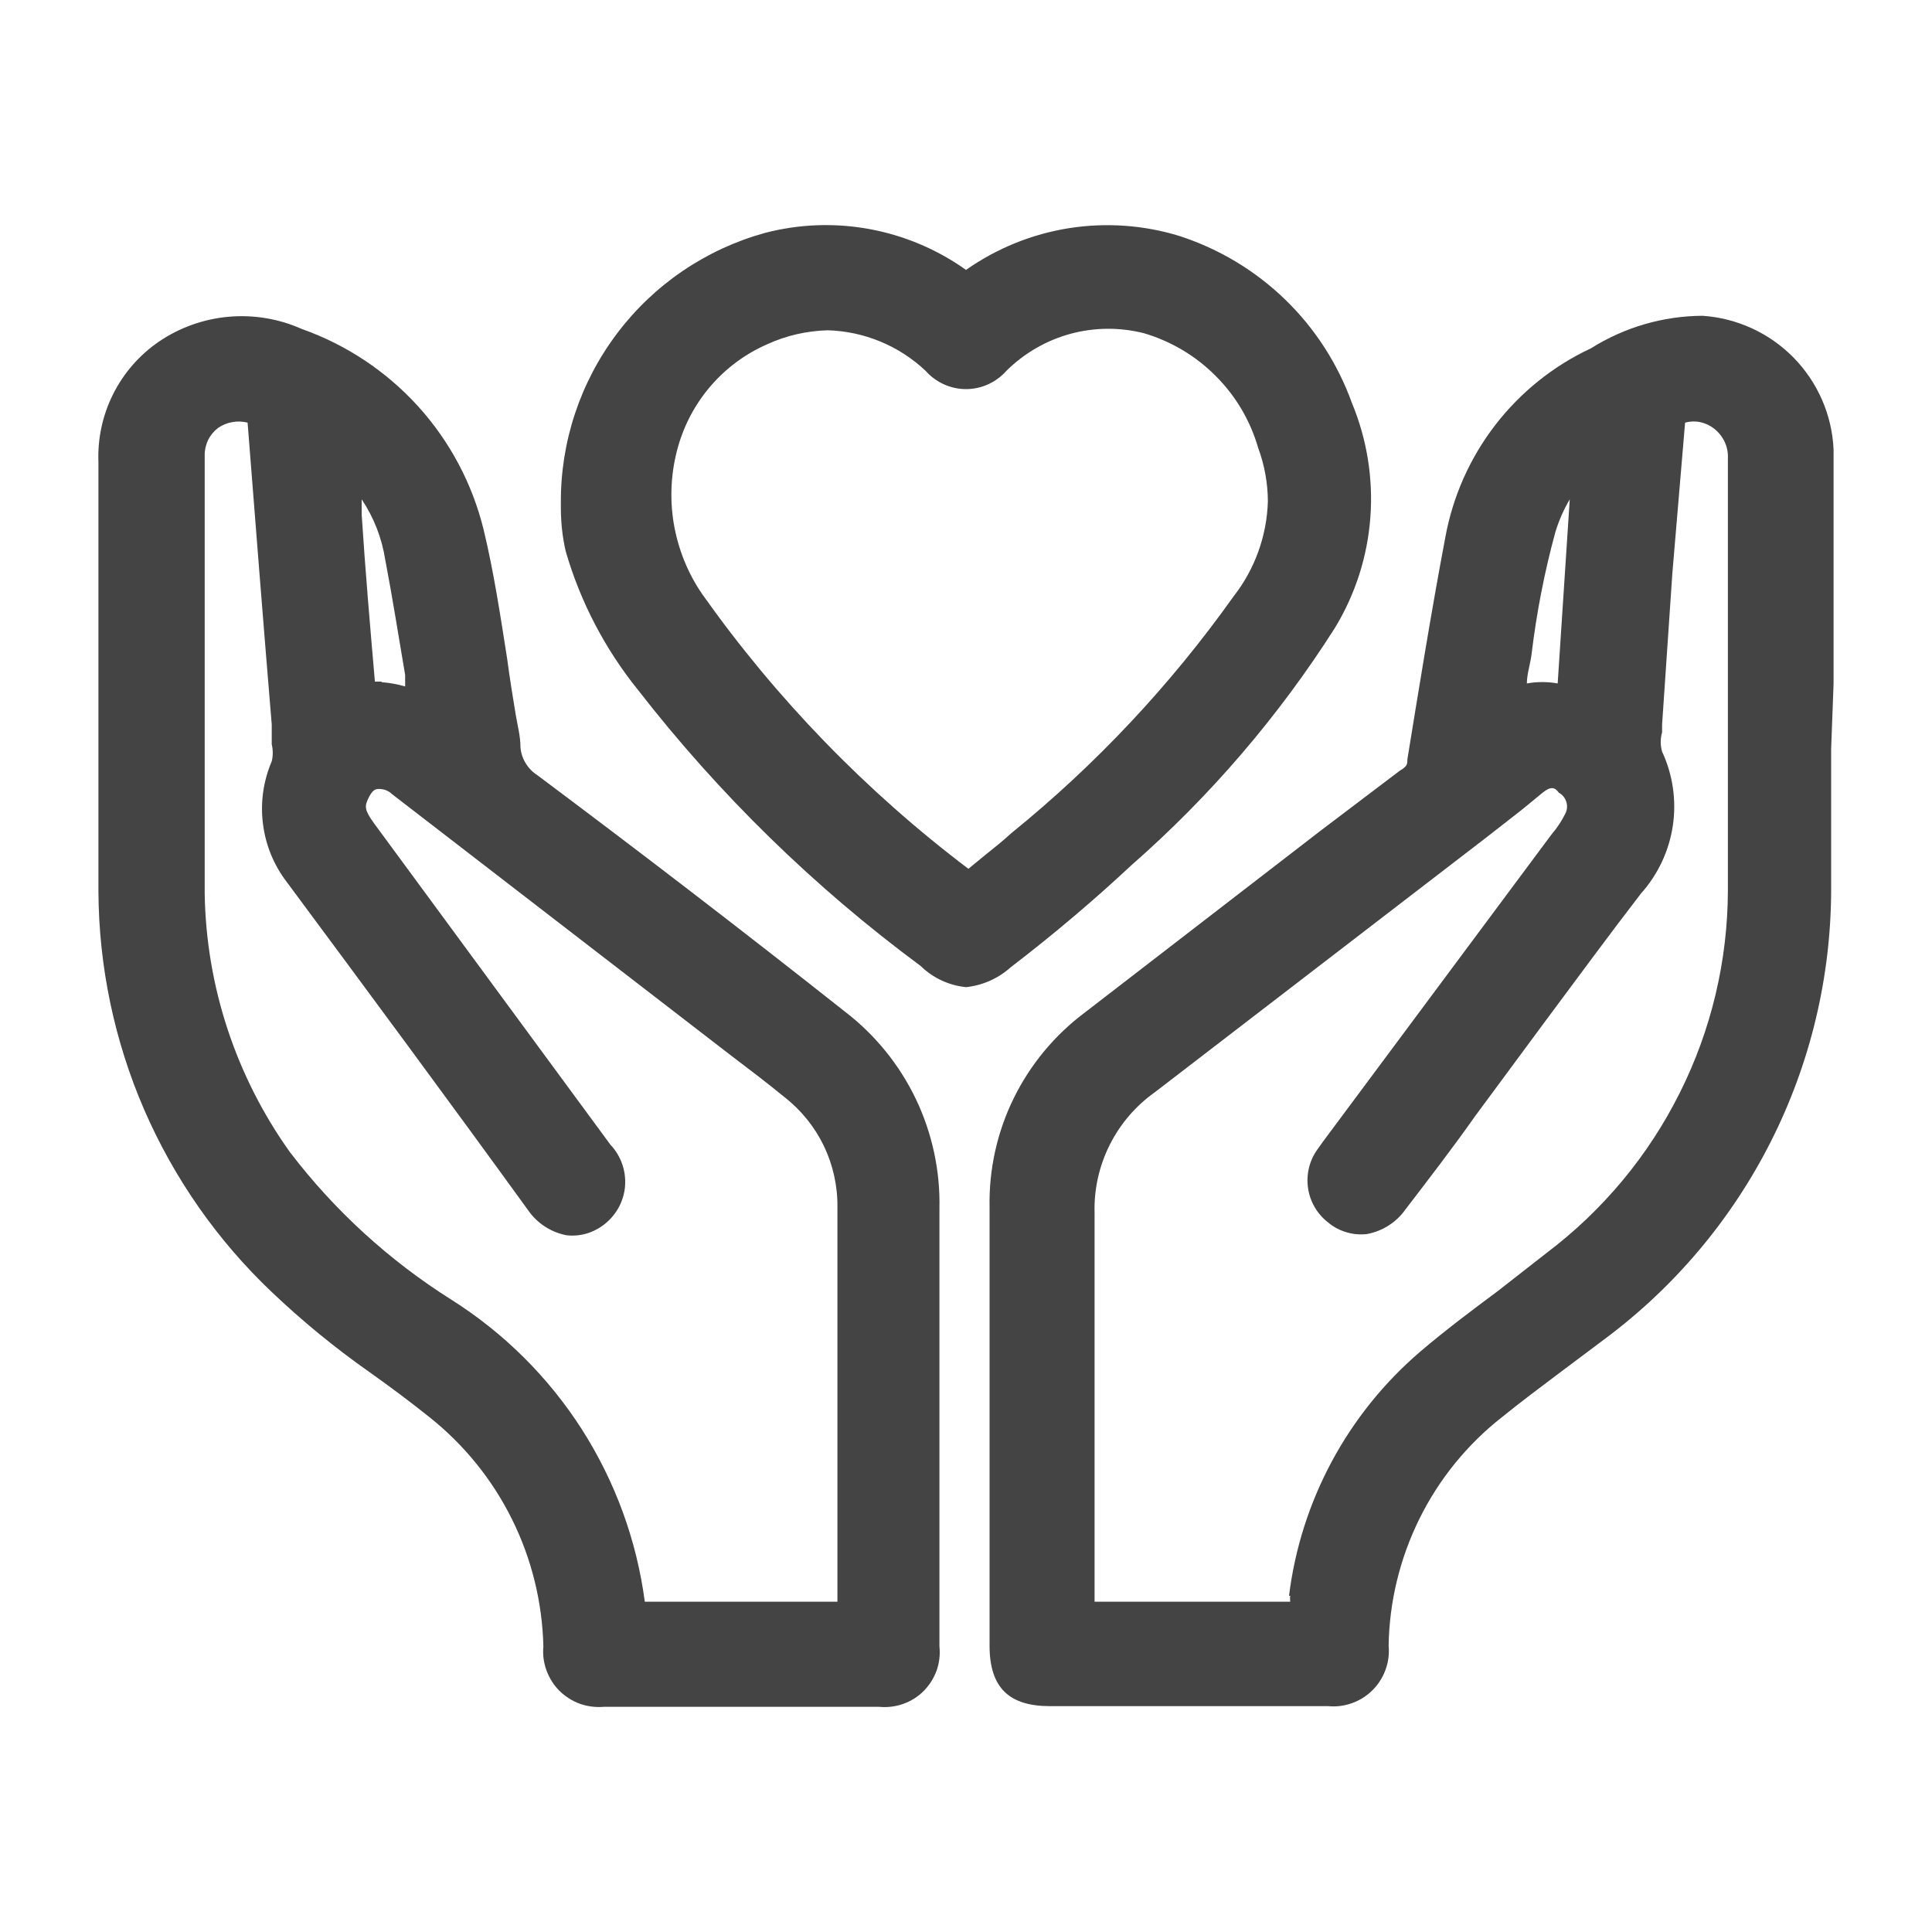
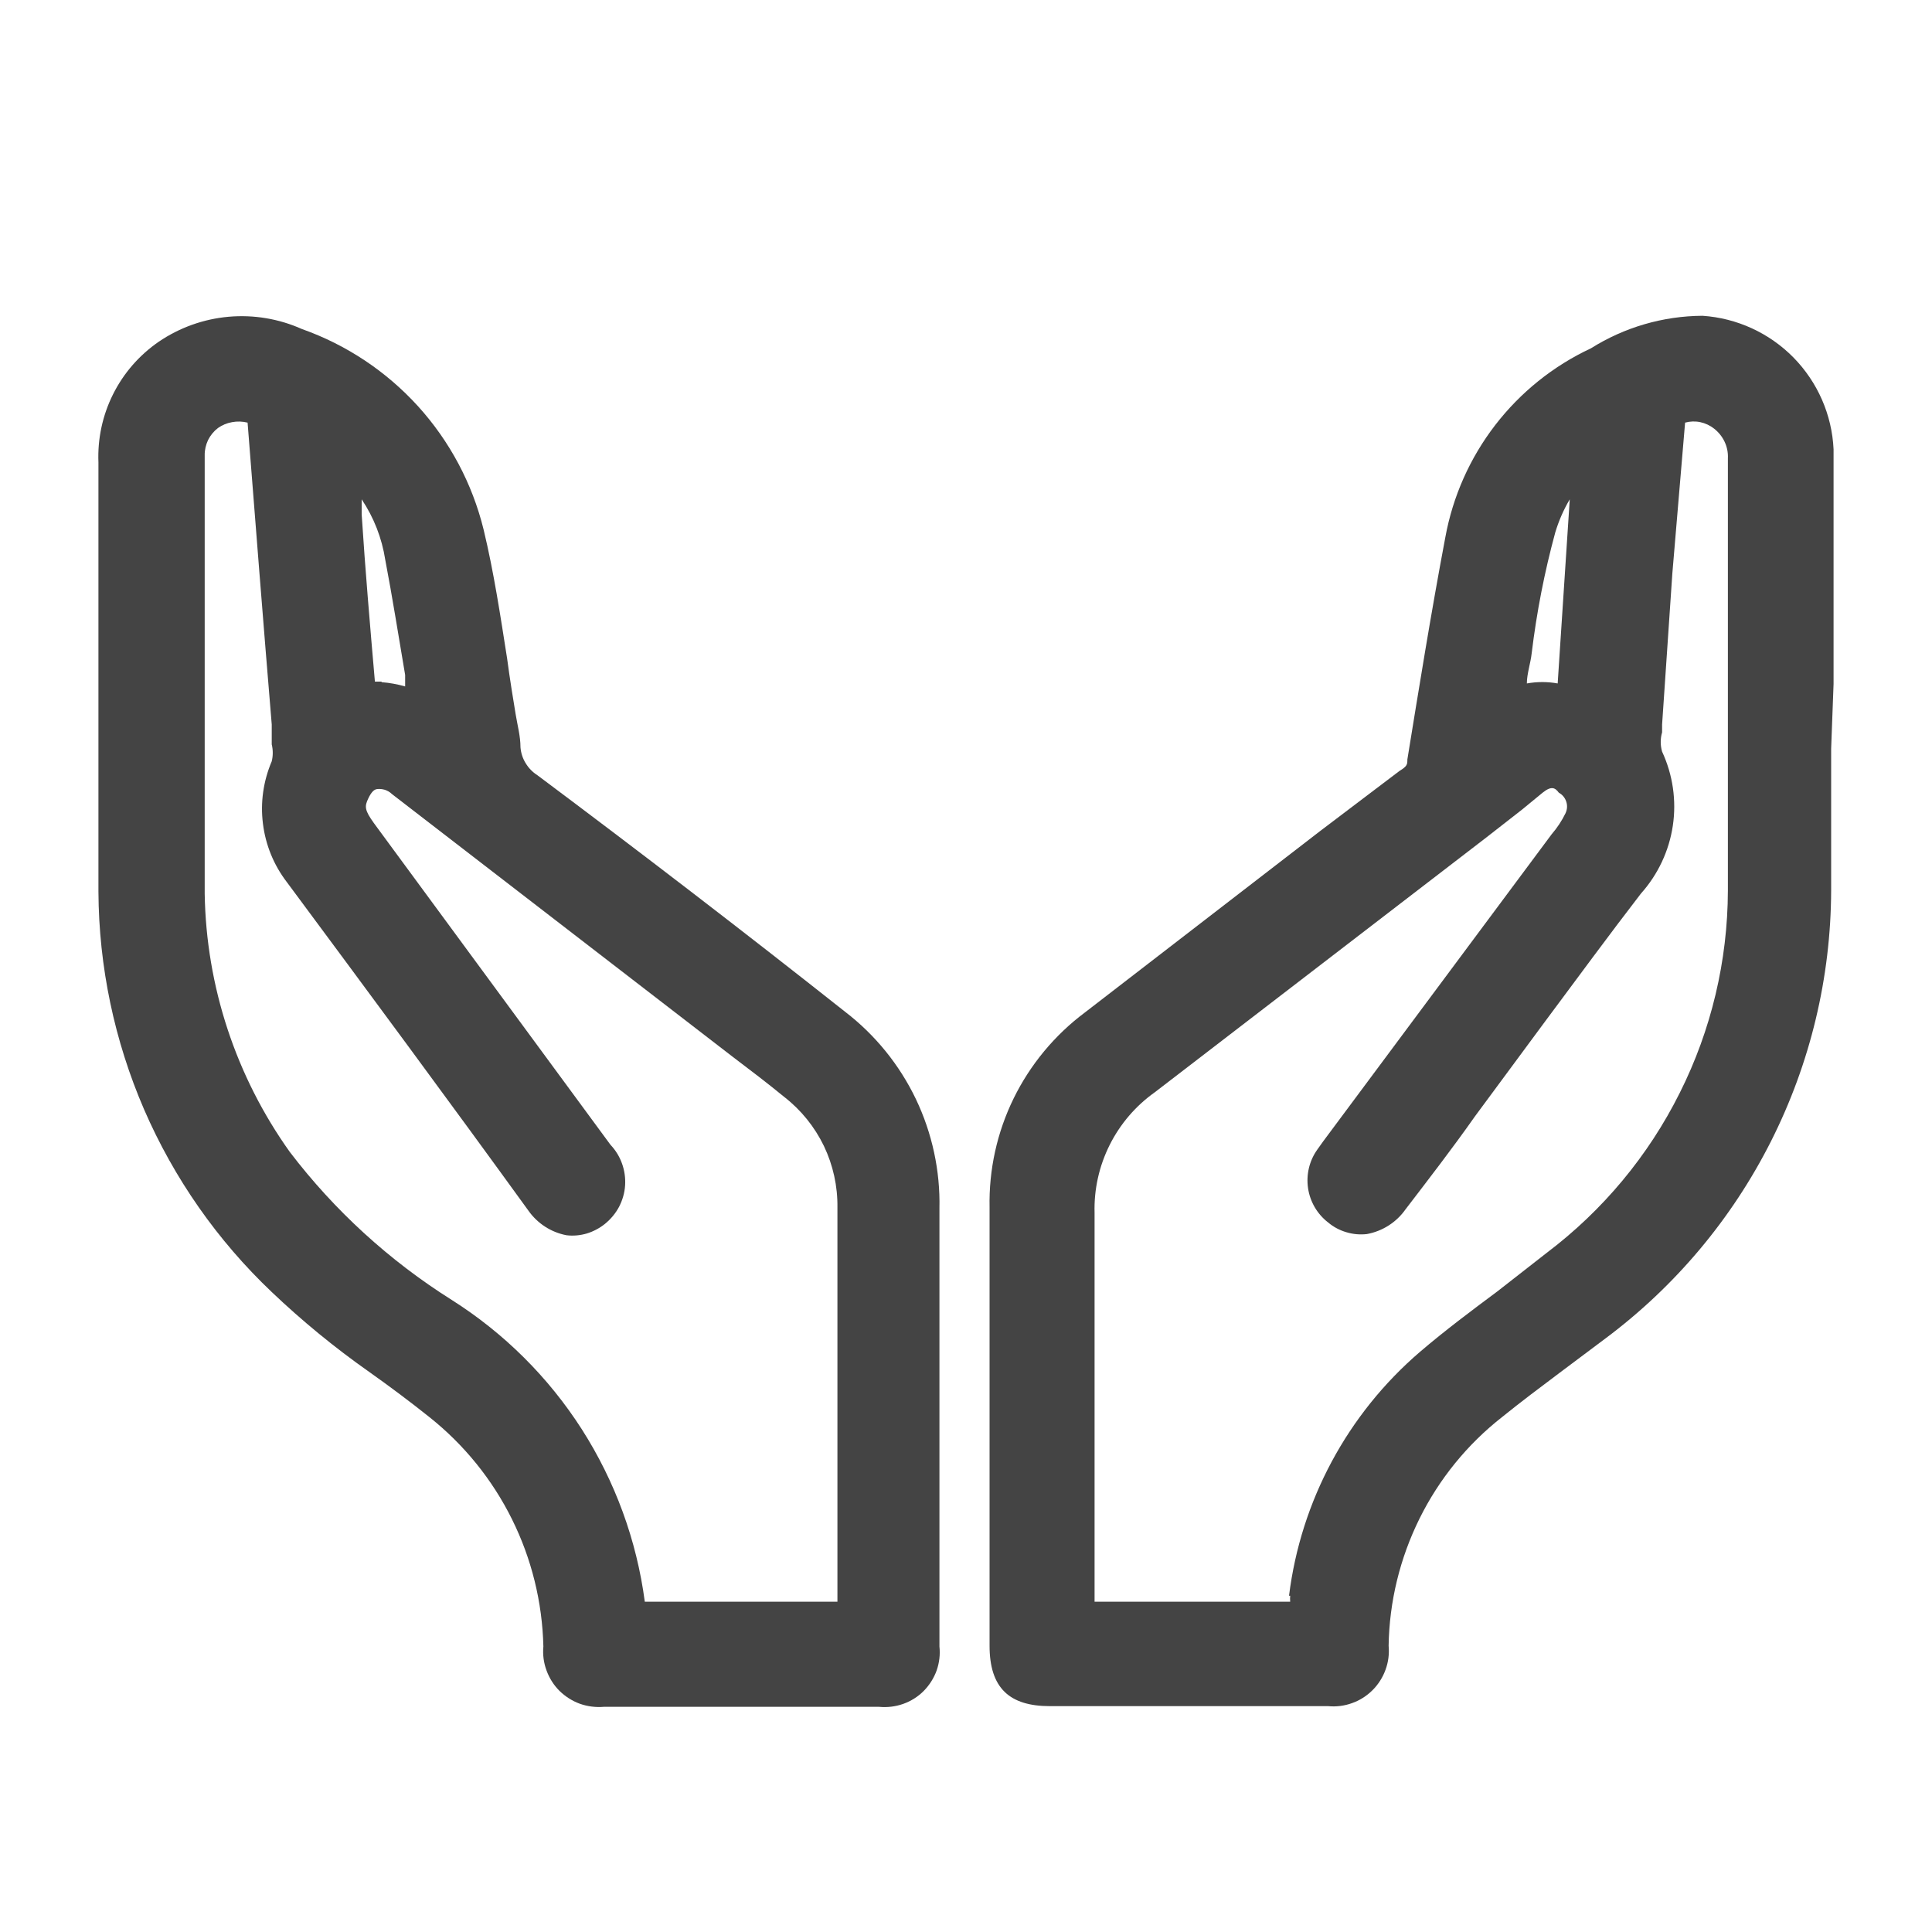
<svg xmlns="http://www.w3.org/2000/svg" width="20" height="20" viewBox="0 0 20 20" fill="none">
  <path d="M18.981 7.081V6.294C18.981 5.75 18.981 5.2 18.981 4.65C18.964 4.293 18.816 3.956 18.566 3.701C18.316 3.447 17.981 3.293 17.625 3.269C17.216 3.271 16.815 3.388 16.469 3.606C16.079 3.788 15.74 4.061 15.478 4.401C15.216 4.741 15.039 5.14 14.962 5.562C14.812 6.356 14.687 7.137 14.569 7.862C14.569 7.912 14.569 7.931 14.487 7.981L13.662 8.606L11.231 10.481C10.918 10.715 10.665 11.02 10.493 11.371C10.321 11.722 10.236 12.109 10.244 12.5C10.244 13.637 10.244 14.769 10.244 15.906V17.037C10.244 17.475 10.45 17.662 10.869 17.662H13.75C13.834 17.67 13.919 17.659 13.998 17.63C14.077 17.602 14.149 17.556 14.209 17.496C14.268 17.437 14.314 17.365 14.343 17.285C14.372 17.206 14.383 17.121 14.375 17.037C14.382 16.58 14.492 16.13 14.695 15.72C14.898 15.31 15.19 14.951 15.55 14.669C15.744 14.512 15.944 14.362 16.144 14.212L16.619 13.856C17.341 13.317 17.928 12.618 18.334 11.813C18.74 11.008 18.953 10.12 18.956 9.219C18.956 8.731 18.956 8.237 18.956 7.75L18.981 7.081ZM13.356 16.519C13.354 16.539 13.354 16.56 13.356 16.581H13.287H12.319H11.331C11.331 15.306 11.331 14.031 11.331 12.756V12.556C11.324 12.312 11.378 12.071 11.487 11.853C11.596 11.635 11.757 11.447 11.956 11.306L15.387 8.669L15.756 8.381L15.969 8.206C16.062 8.131 16.1 8.156 16.137 8.206C16.174 8.226 16.201 8.259 16.214 8.299C16.227 8.338 16.224 8.381 16.206 8.419C16.168 8.497 16.119 8.571 16.062 8.637L13.7 11.812L13.637 11.9C13.554 12.016 13.52 12.16 13.541 12.301C13.562 12.442 13.637 12.569 13.75 12.656C13.805 12.702 13.869 12.736 13.938 12.756C14.007 12.777 14.079 12.783 14.15 12.775C14.312 12.745 14.456 12.653 14.55 12.519C14.794 12.2 15.031 11.894 15.269 11.556L15.994 10.575C16.325 10.131 16.65 9.687 16.987 9.25C17.163 9.053 17.278 8.809 17.317 8.548C17.356 8.287 17.317 8.02 17.206 7.781C17.187 7.716 17.187 7.646 17.206 7.581V7.5L17.312 5.937L17.444 4.375C17.495 4.361 17.549 4.359 17.601 4.37C17.653 4.381 17.702 4.404 17.744 4.437C17.79 4.473 17.828 4.52 17.853 4.573C17.878 4.626 17.89 4.685 17.887 4.744V6.875V7.769C17.887 8.25 17.887 8.731 17.887 9.219C17.885 9.946 17.715 10.663 17.389 11.313C17.064 11.964 16.593 12.53 16.012 12.969L15.5 13.369C15.231 13.569 14.956 13.775 14.7 13.994C13.95 14.637 13.466 15.537 13.344 16.519H13.356ZM16.125 7.075C16.02 7.056 15.912 7.056 15.806 7.075C15.806 6.975 15.844 6.869 15.856 6.762C15.907 6.34 15.988 5.923 16.1 5.512C16.136 5.392 16.186 5.277 16.25 5.169L16.125 7.075Z" fill="#444444" />
  <path d="M8.75 10.475C7.696 9.641 6.633 8.825 5.563 8.025C5.513 7.993 5.472 7.951 5.442 7.901C5.411 7.852 5.393 7.795 5.388 7.737C5.388 7.619 5.356 7.506 5.338 7.394C5.319 7.281 5.275 7.012 5.25 6.819C5.181 6.381 5.113 5.925 5.006 5.481C4.889 5.006 4.656 4.568 4.328 4.206C3.999 3.844 3.586 3.569 3.125 3.406C2.888 3.3 2.627 3.256 2.367 3.279C2.108 3.302 1.859 3.391 1.644 3.537C1.442 3.676 1.279 3.863 1.17 4.082C1.061 4.3 1.009 4.543 1.019 4.787C1.019 5.312 1.019 5.844 1.019 6.362C1.019 6.6 1.019 6.837 1.019 7.069V7.75C1.019 8.244 1.019 8.737 1.019 9.231C1.023 10.007 1.184 10.774 1.492 11.486C1.801 12.198 2.25 12.841 2.813 13.375C3.127 13.674 3.464 13.95 3.819 14.2C4.031 14.35 4.24 14.506 4.444 14.669C4.803 14.954 5.095 15.314 5.299 15.725C5.503 16.135 5.614 16.585 5.625 17.044C5.617 17.128 5.628 17.212 5.657 17.291C5.686 17.371 5.731 17.443 5.791 17.503C5.851 17.562 5.923 17.608 6.002 17.637C6.081 17.665 6.166 17.676 6.25 17.669H9.1C9.184 17.677 9.269 17.667 9.349 17.639C9.429 17.611 9.502 17.565 9.562 17.505C9.621 17.445 9.667 17.373 9.696 17.293C9.724 17.213 9.734 17.128 9.725 17.044V15.794C9.725 14.7 9.725 13.606 9.725 12.512C9.734 12.12 9.65 11.731 9.481 11.377C9.311 11.023 9.061 10.714 8.75 10.475ZM2.119 6.431C2.119 5.856 2.119 5.287 2.119 4.712C2.118 4.658 2.131 4.604 2.154 4.555C2.178 4.507 2.213 4.464 2.256 4.431C2.3 4.4 2.35 4.379 2.403 4.37C2.456 4.36 2.51 4.362 2.563 4.375C2.644 5.406 2.725 6.444 2.813 7.5V7.706C2.827 7.763 2.827 7.824 2.813 7.881C2.726 8.085 2.694 8.308 2.722 8.527C2.749 8.747 2.834 8.955 2.969 9.131C3.813 10.269 4.65 11.4 5.469 12.531C5.562 12.664 5.703 12.756 5.863 12.787C5.934 12.796 6.006 12.789 6.075 12.769C6.143 12.748 6.207 12.714 6.263 12.669C6.323 12.62 6.373 12.56 6.409 12.492C6.444 12.424 6.466 12.349 6.471 12.272C6.476 12.195 6.465 12.117 6.439 12.045C6.413 11.972 6.372 11.906 6.319 11.85L3.906 8.569C3.794 8.419 3.769 8.369 3.8 8.294C3.831 8.219 3.863 8.175 3.9 8.169C3.928 8.165 3.957 8.168 3.984 8.176C4.011 8.185 4.036 8.199 4.056 8.219L7.581 10.937C7.763 11.075 7.944 11.212 8.119 11.356C8.293 11.491 8.433 11.665 8.529 11.863C8.624 12.062 8.672 12.28 8.669 12.5V16.581H6.675C6.591 15.945 6.368 15.336 6.023 14.796C5.677 14.256 5.217 13.799 4.675 13.456C4.03 13.05 3.462 12.531 3 11.925C2.442 11.143 2.134 10.21 2.119 9.25V6.431ZM3.95 7.056H3.881C3.831 6.481 3.781 5.9 3.744 5.325V5.169C3.87 5.357 3.953 5.57 3.988 5.794C4.063 6.187 4.125 6.581 4.194 6.987V7.106C4.114 7.083 4.033 7.068 3.95 7.062V7.056Z" fill="#444444" />
-   <path d="M13.819 6.5C14.03 6.153 14.156 5.761 14.186 5.355C14.216 4.95 14.15 4.544 13.994 4.169C13.848 3.765 13.612 3.399 13.303 3.1C12.994 2.801 12.621 2.577 12.213 2.444C11.841 2.329 11.449 2.302 11.066 2.362C10.682 2.423 10.318 2.571 10 2.794C9.701 2.581 9.359 2.437 8.999 2.371C8.638 2.305 8.267 2.319 7.912 2.413C7.303 2.583 6.767 2.948 6.387 3.453C6.006 3.958 5.802 4.574 5.806 5.206V5.269C5.807 5.416 5.823 5.563 5.856 5.706C6.008 6.231 6.263 6.719 6.606 7.144C7.446 8.225 8.43 9.186 9.531 10C9.658 10.124 9.823 10.201 10 10.219C10.172 10.201 10.334 10.129 10.463 10.013C10.912 9.669 11.331 9.313 11.713 8.956C12.528 8.242 13.237 7.415 13.819 6.5ZM13.125 5.188C13.115 5.546 12.99 5.893 12.769 6.175C12.117 7.092 11.343 7.917 10.469 8.625C10.381 8.706 10.294 8.775 10.2 8.85L10.025 8.994C8.966 8.193 8.036 7.234 7.269 6.15C7.118 5.93 7.018 5.679 6.974 5.415C6.931 5.152 6.946 4.882 7.019 4.625C7.085 4.391 7.202 4.174 7.362 3.99C7.522 3.806 7.721 3.66 7.944 3.563C8.14 3.473 8.353 3.425 8.569 3.419C8.946 3.43 9.306 3.579 9.581 3.838C9.633 3.897 9.698 3.945 9.77 3.978C9.842 4.011 9.921 4.028 10 4.028C10.079 4.028 10.158 4.011 10.23 3.978C10.302 3.945 10.367 3.897 10.419 3.838C10.603 3.656 10.831 3.524 11.08 3.456C11.33 3.388 11.593 3.386 11.844 3.45C12.124 3.533 12.38 3.685 12.586 3.893C12.793 4.1 12.944 4.356 13.025 4.638C13.09 4.814 13.124 5 13.125 5.188Z" fill="#444444" />
</svg>